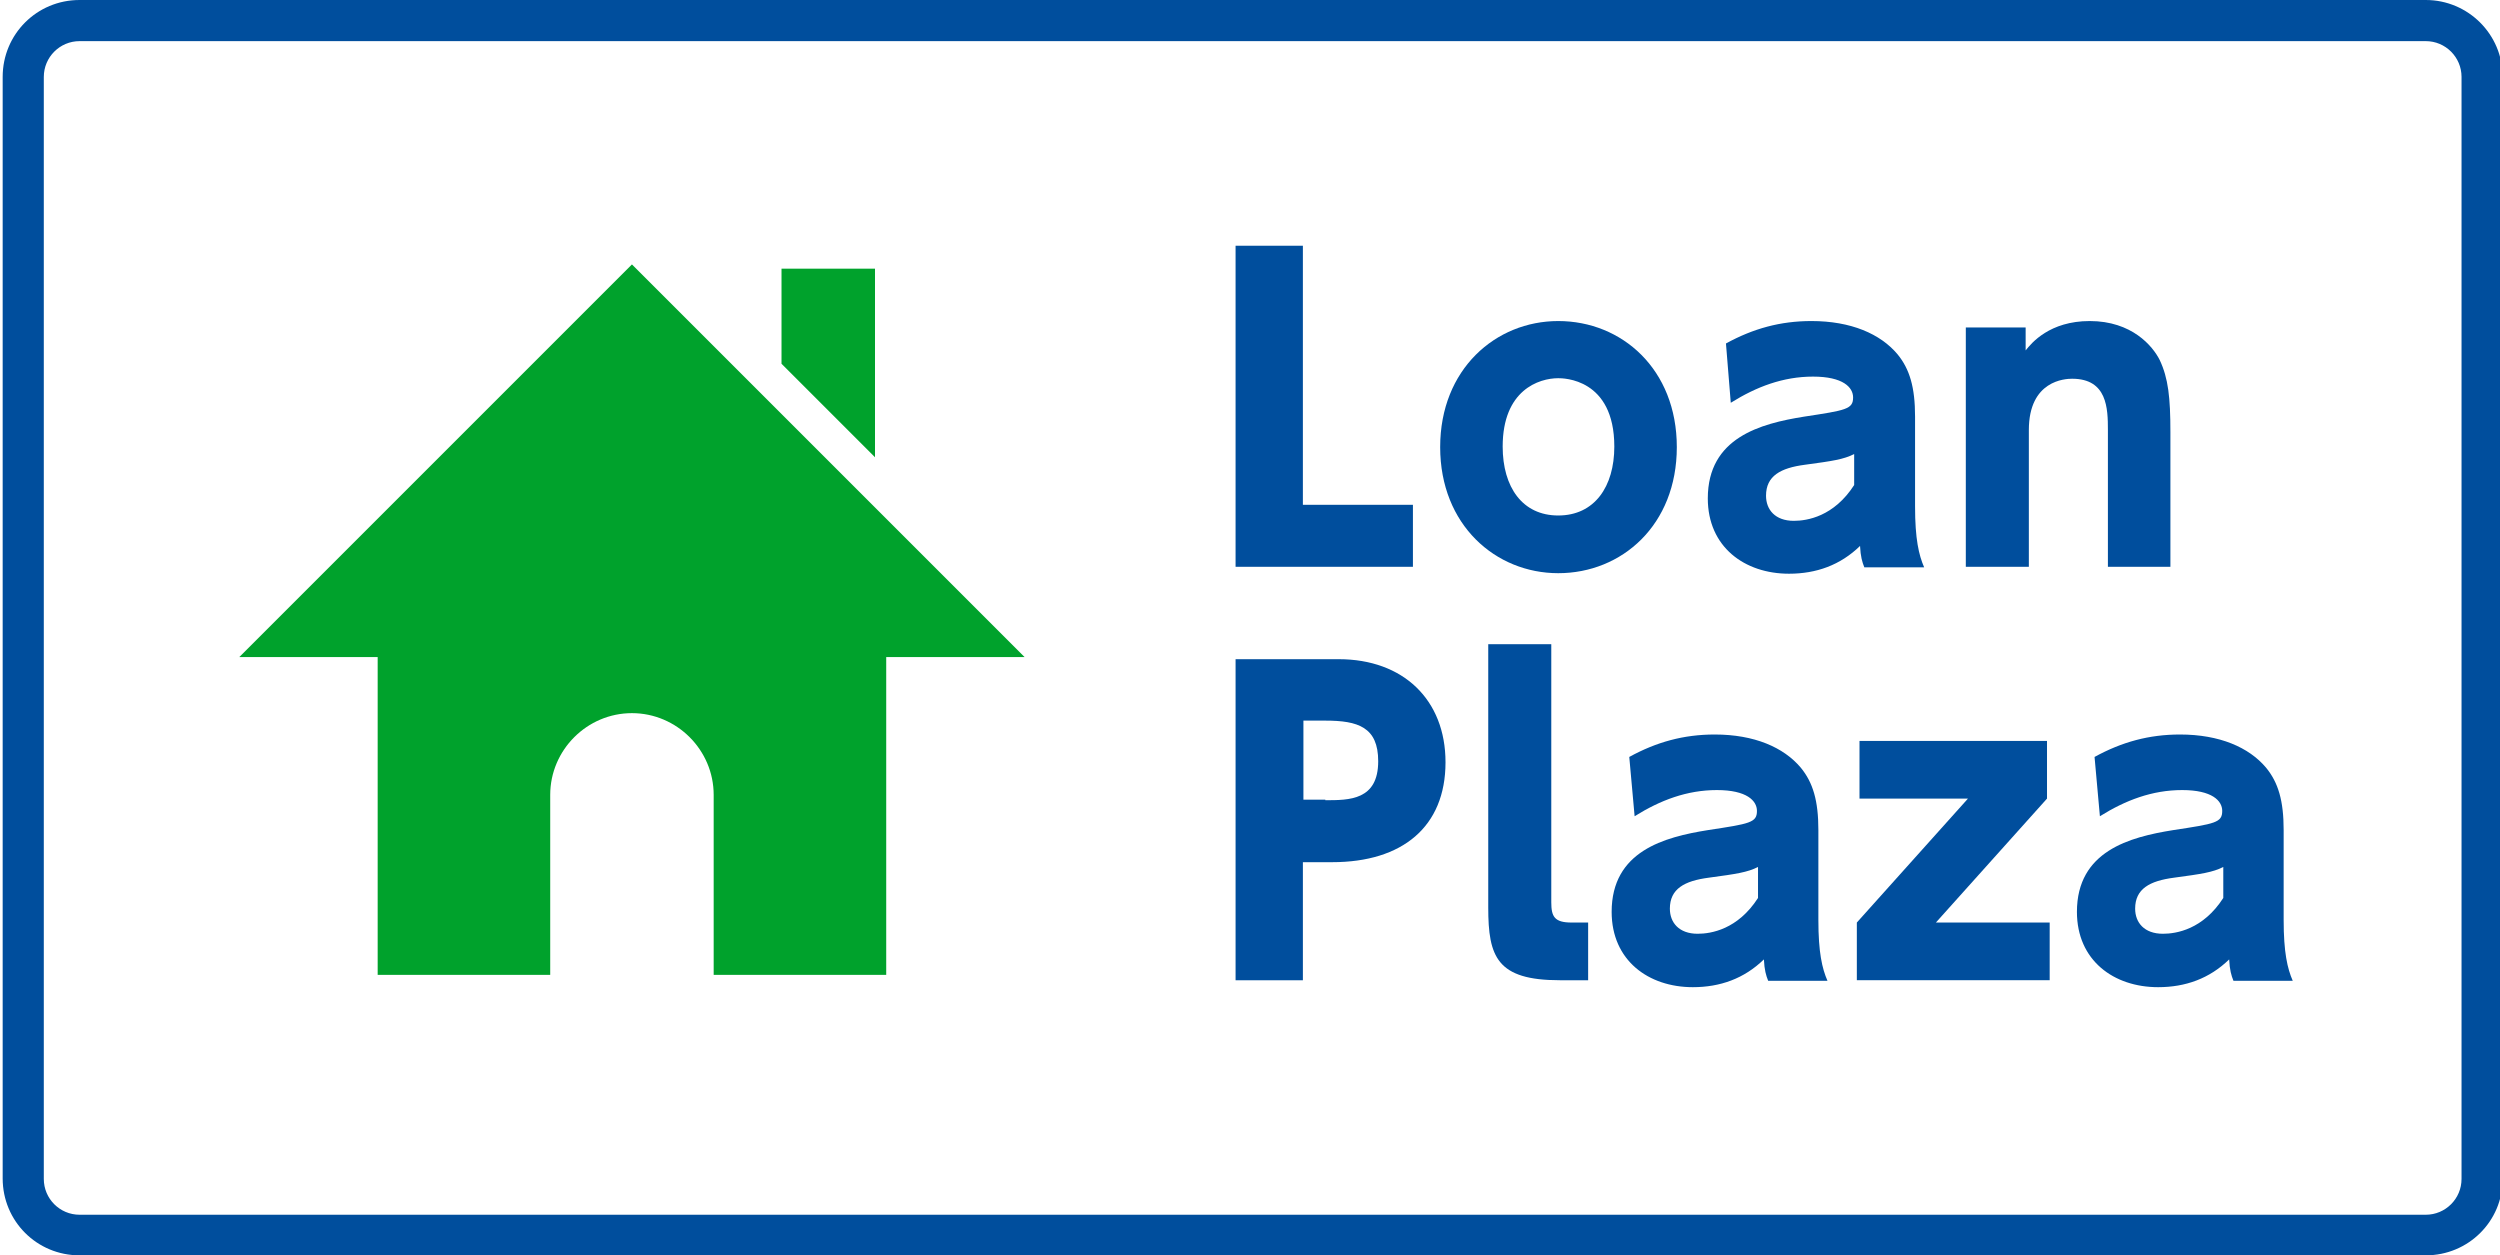
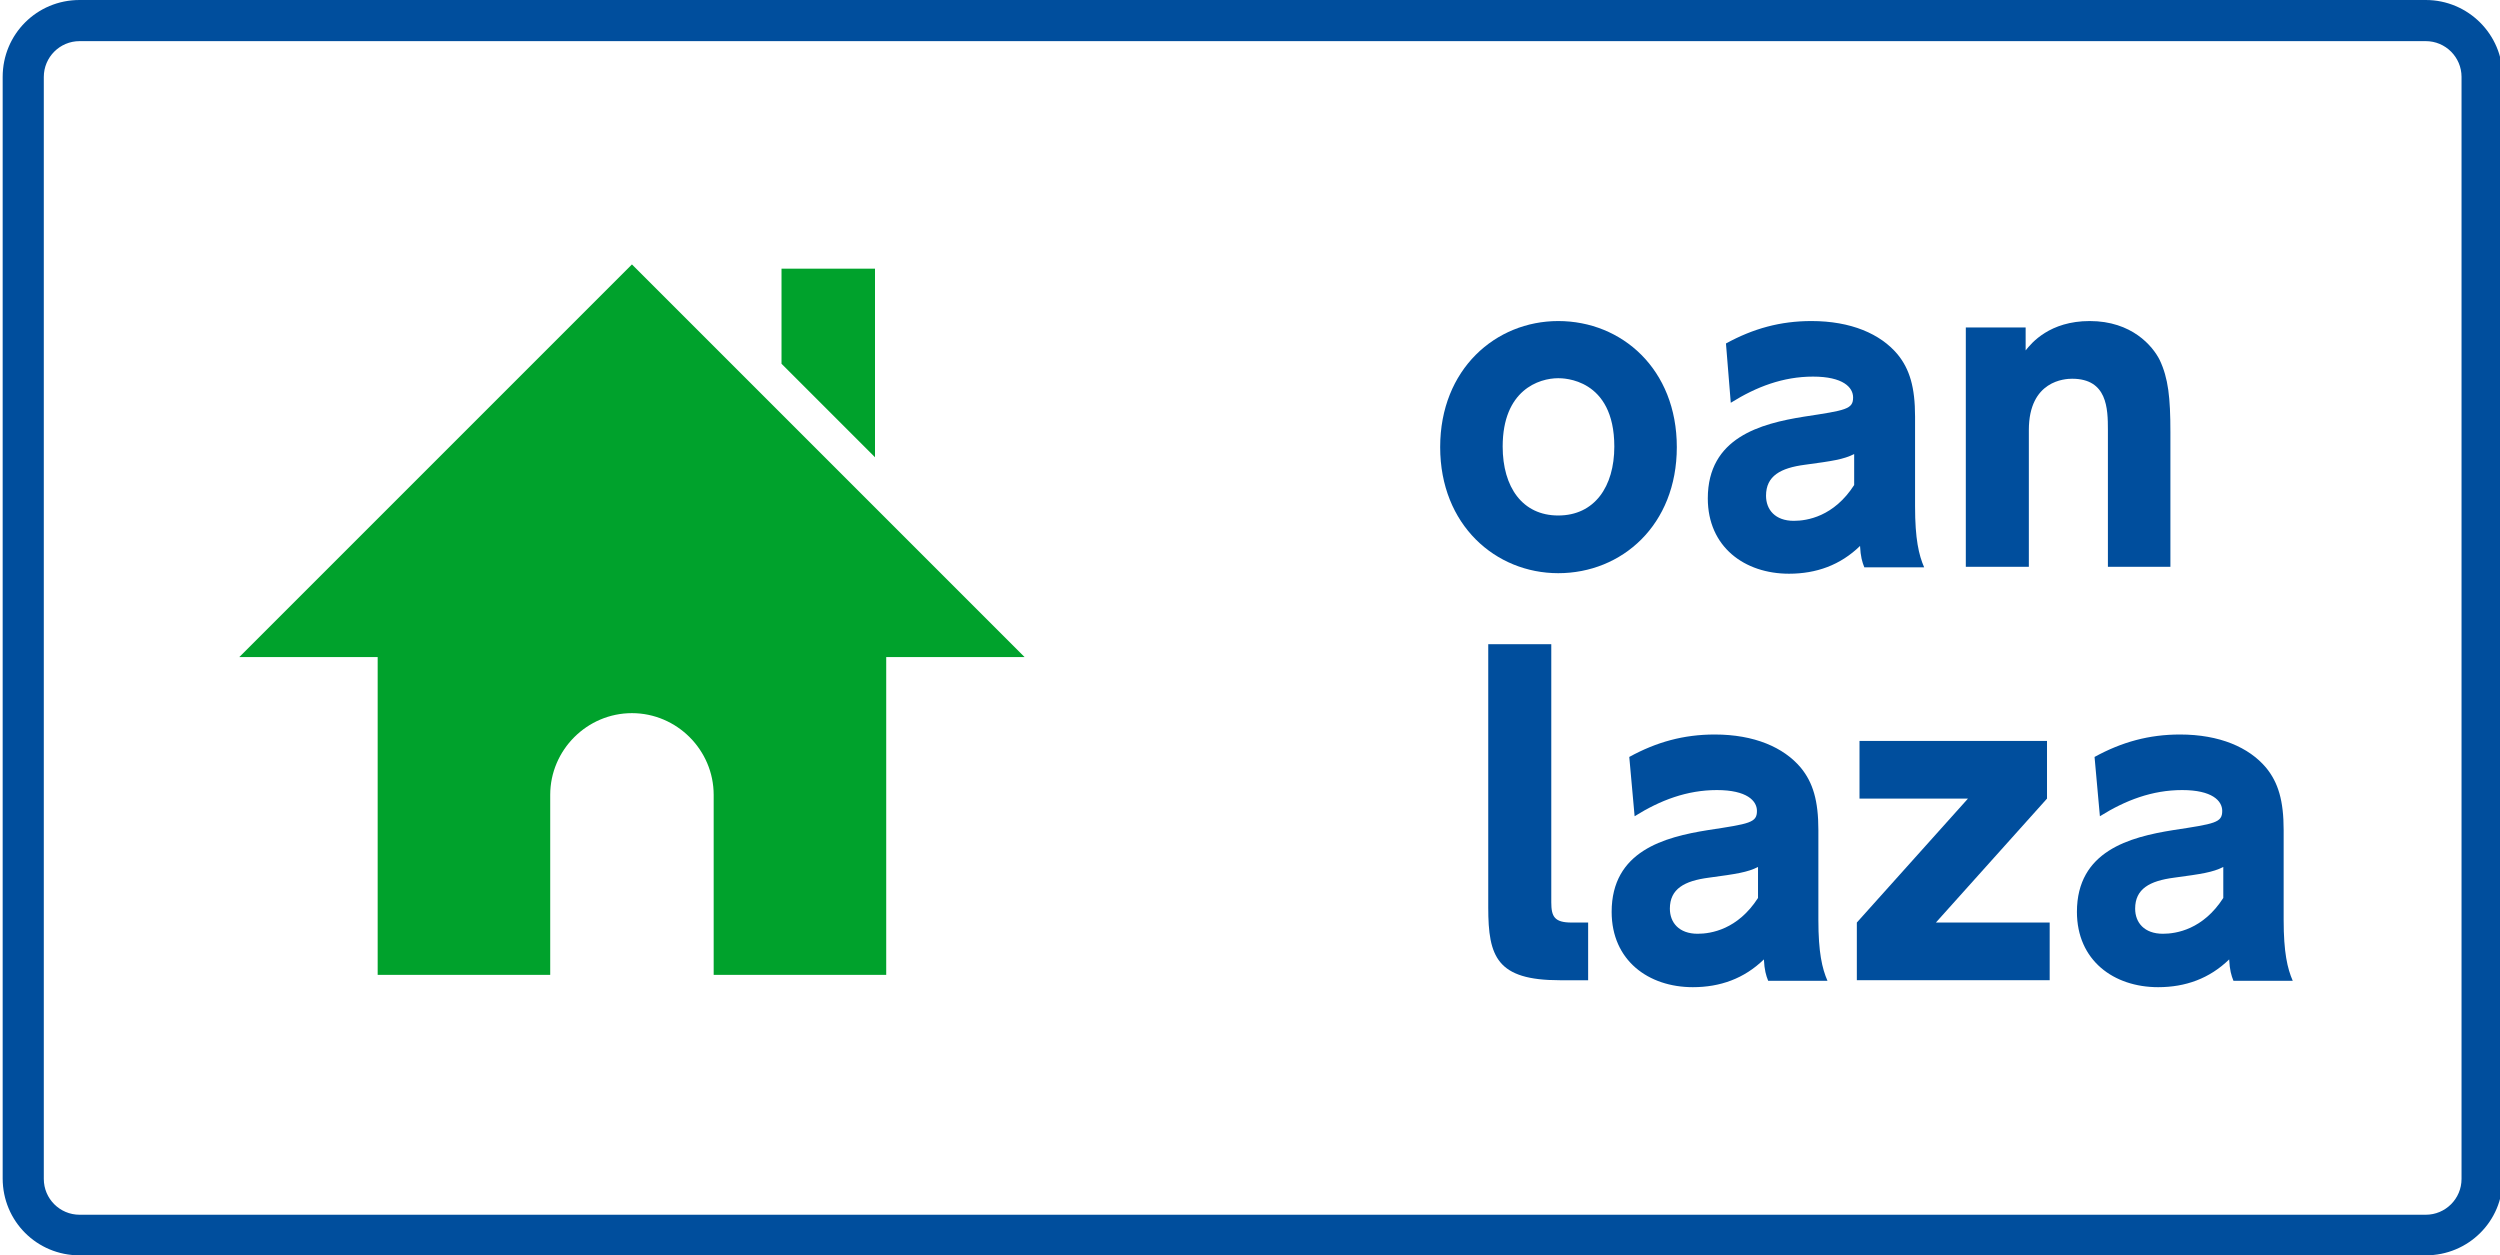
<svg xmlns="http://www.w3.org/2000/svg" version="1.1" id="レイヤー_1" x="0px" y="0px" viewBox="0 0 468 235" style="enable-background:new 0 0 468 235;" xml:space="preserve">
  <style type="text/css">
	.st0{fill:#004E9D;}
	.st1{fill:#00A22C;}
</style>
  <g>
-     <path class="st0" d="M243.9,46v48.5h20.6v11.6h-33.2V46H243.9z" />
    <path class="st0" d="M291.7,60.1c11.9,0,22.2,9,22.2,23.6c0,14.6-10.3,23.6-22.2,23.6c-11.7,0-22.1-9-22.1-23.6   C269.6,69.1,280,60.1,291.7,60.1z M291.7,96.5c6.8,0,10.5-5.4,10.5-12.9c0-12.8-9.6-12.8-10.5-12.8c-3.6,0-10.4,2.2-10.4,12.8   C281.3,91.2,285,96.5,291.7,96.5z" />
    <path class="st0" d="M323.1,64.3c5.1-2.8,10.2-4.2,16-4.2c7.4,0,12.9,2.4,16.1,6.2c2.3,2.8,3.3,6.2,3.3,11.7v16.8   c0,6.1,0.7,9.1,1.7,11.4H349c-0.4-1-0.7-2-0.8-4c-3.7,3.6-8.2,5.2-13.3,5.2c-8.3,0-15.2-5-15.2-14.1c0-11.4,9.9-14,18-15.3   c7.9-1.2,9.2-1.4,9.2-3.6c0-1.9-1.9-3.9-7.5-3.9c-5.6,0-10.6,1.9-15.4,4.9L323.1,64.3z M347.1,85c-2,1-4,1.3-9.2,2   c-4.6,0.6-7.3,2.1-7.3,5.8c0,2.6,1.7,4.7,5.2,4.7c2.5,0,7.5-0.8,11.3-6.7V85z" />
    <path class="st0" d="M368,106.1V61.3h11.2v4.3c1.1-1.4,4.5-5.5,12-5.5c7.9,0,11.8,4.7,13.1,7.3c1.6,3.4,2,7,2,13.5v25.2h-11.7V80.5   c0-4-0.1-9.6-6.7-9.6c-1.3,0-8.1,0.3-8.1,9.6v25.6H368z" />
-     <path class="st0" d="M250.6,123.4c12.1,0,20,7.6,20,19.3c0,12.1-8.1,18.7-21.2,18.7h-5.5v22.1h-12.6v-60.1H250.6z M248.1,149.8   c4.5,0,9.9,0,9.9-7.3c0-6.4-3.8-7.6-9.9-7.6h-4.1v14.8H248.1z" />
    <path class="st0" d="M297.3,183.5h-5.3c-11.8,0-13.4-4.4-13.4-13.6v-49.3h11.8v48.3c0,2.7,0.6,3.8,3.8,3.8h3.1V183.5z" />
    <path class="st0" d="M305,141.7c5.1-2.8,10.2-4.2,16-4.2c7.4,0,12.9,2.4,16.1,6.2c2.3,2.8,3.3,6.2,3.3,11.7v16.8   c0,6.1,0.7,9.1,1.7,11.4H331c-0.4-1-0.7-2-0.8-4c-3.7,3.6-8.2,5.2-13.3,5.2c-8.3,0-15.2-5-15.2-14.1c0-11.4,9.9-14,18-15.3   c7.9-1.2,9.2-1.4,9.2-3.6c0-1.9-1.9-3.9-7.5-3.9c-5.6,0-10.6,1.9-15.4,4.9L305,141.7z M329.1,162.3c-2,1-4,1.3-9.2,2   c-4.6,0.6-7.3,2.1-7.3,5.8c0,2.6,1.7,4.7,5.2,4.7c2.5,0,7.5-0.8,11.3-6.7V162.3z" />
    <path class="st0" d="M383.2,138.7v10.8l-20.8,23.2h21.3v10.8h-36.1v-10.8l20.8-23.2h-20.3v-10.8H383.2z" />
    <path class="st0" d="M392.1,141.7c5.1-2.8,10.2-4.2,16-4.2c7.4,0,12.9,2.4,16.1,6.2c2.3,2.8,3.3,6.2,3.3,11.7v16.8   c0,6.1,0.7,9.1,1.7,11.4h-11.1c-0.4-1-0.7-2-0.8-4c-3.7,3.6-8.2,5.2-13.3,5.2c-8.3,0-15.2-5-15.2-14.1c0-11.4,9.9-14,18-15.3   c7.9-1.2,9.2-1.4,9.2-3.6c0-1.9-1.9-3.9-7.5-3.9c-5.6,0-10.6,1.9-15.4,4.9L392.1,141.7z M416.2,162.3c-2,1-4,1.3-9.2,2   c-4.6,0.6-7.3,2.1-7.3,5.8c0,2.6,1.7,4.7,5.2,4.7c2.5,0,7.5-0.8,11.3-6.7V162.3z" />
  </g>
  <path class="st0" d="M454.1,235H14.9c-8,0-14.4-6.4-14.4-14.4V14.4C0.5,6.4,6.9,0,14.9,0h439.2c7.9,0,14.4,6.4,14.4,14.4v206.3  C468.5,228.6,462.1,235,454.1,235z M14.9,7.7c-3.7,0-6.7,3-6.7,6.7v206.3c0,3.7,3,6.7,6.7,6.7h439.2c3.7,0,6.7-3,6.7-6.7V14.4  c0-3.7-3-6.7-6.7-6.7H14.9z" />
  <g>
    <path class="st1" d="M118.3,49.5L44.8,123h25.9v59.5h32.3v-33.7c0-8.4,6.9-15.3,15.3-15.3s15.3,6.9,15.3,15.3v33.7h32.3V123h25.9   L118.3,49.5z" />
    <polygon class="st1" points="163.8,50.3 146.3,50.3 146.3,68.1 163.8,85.6  " />
  </g>
</svg>